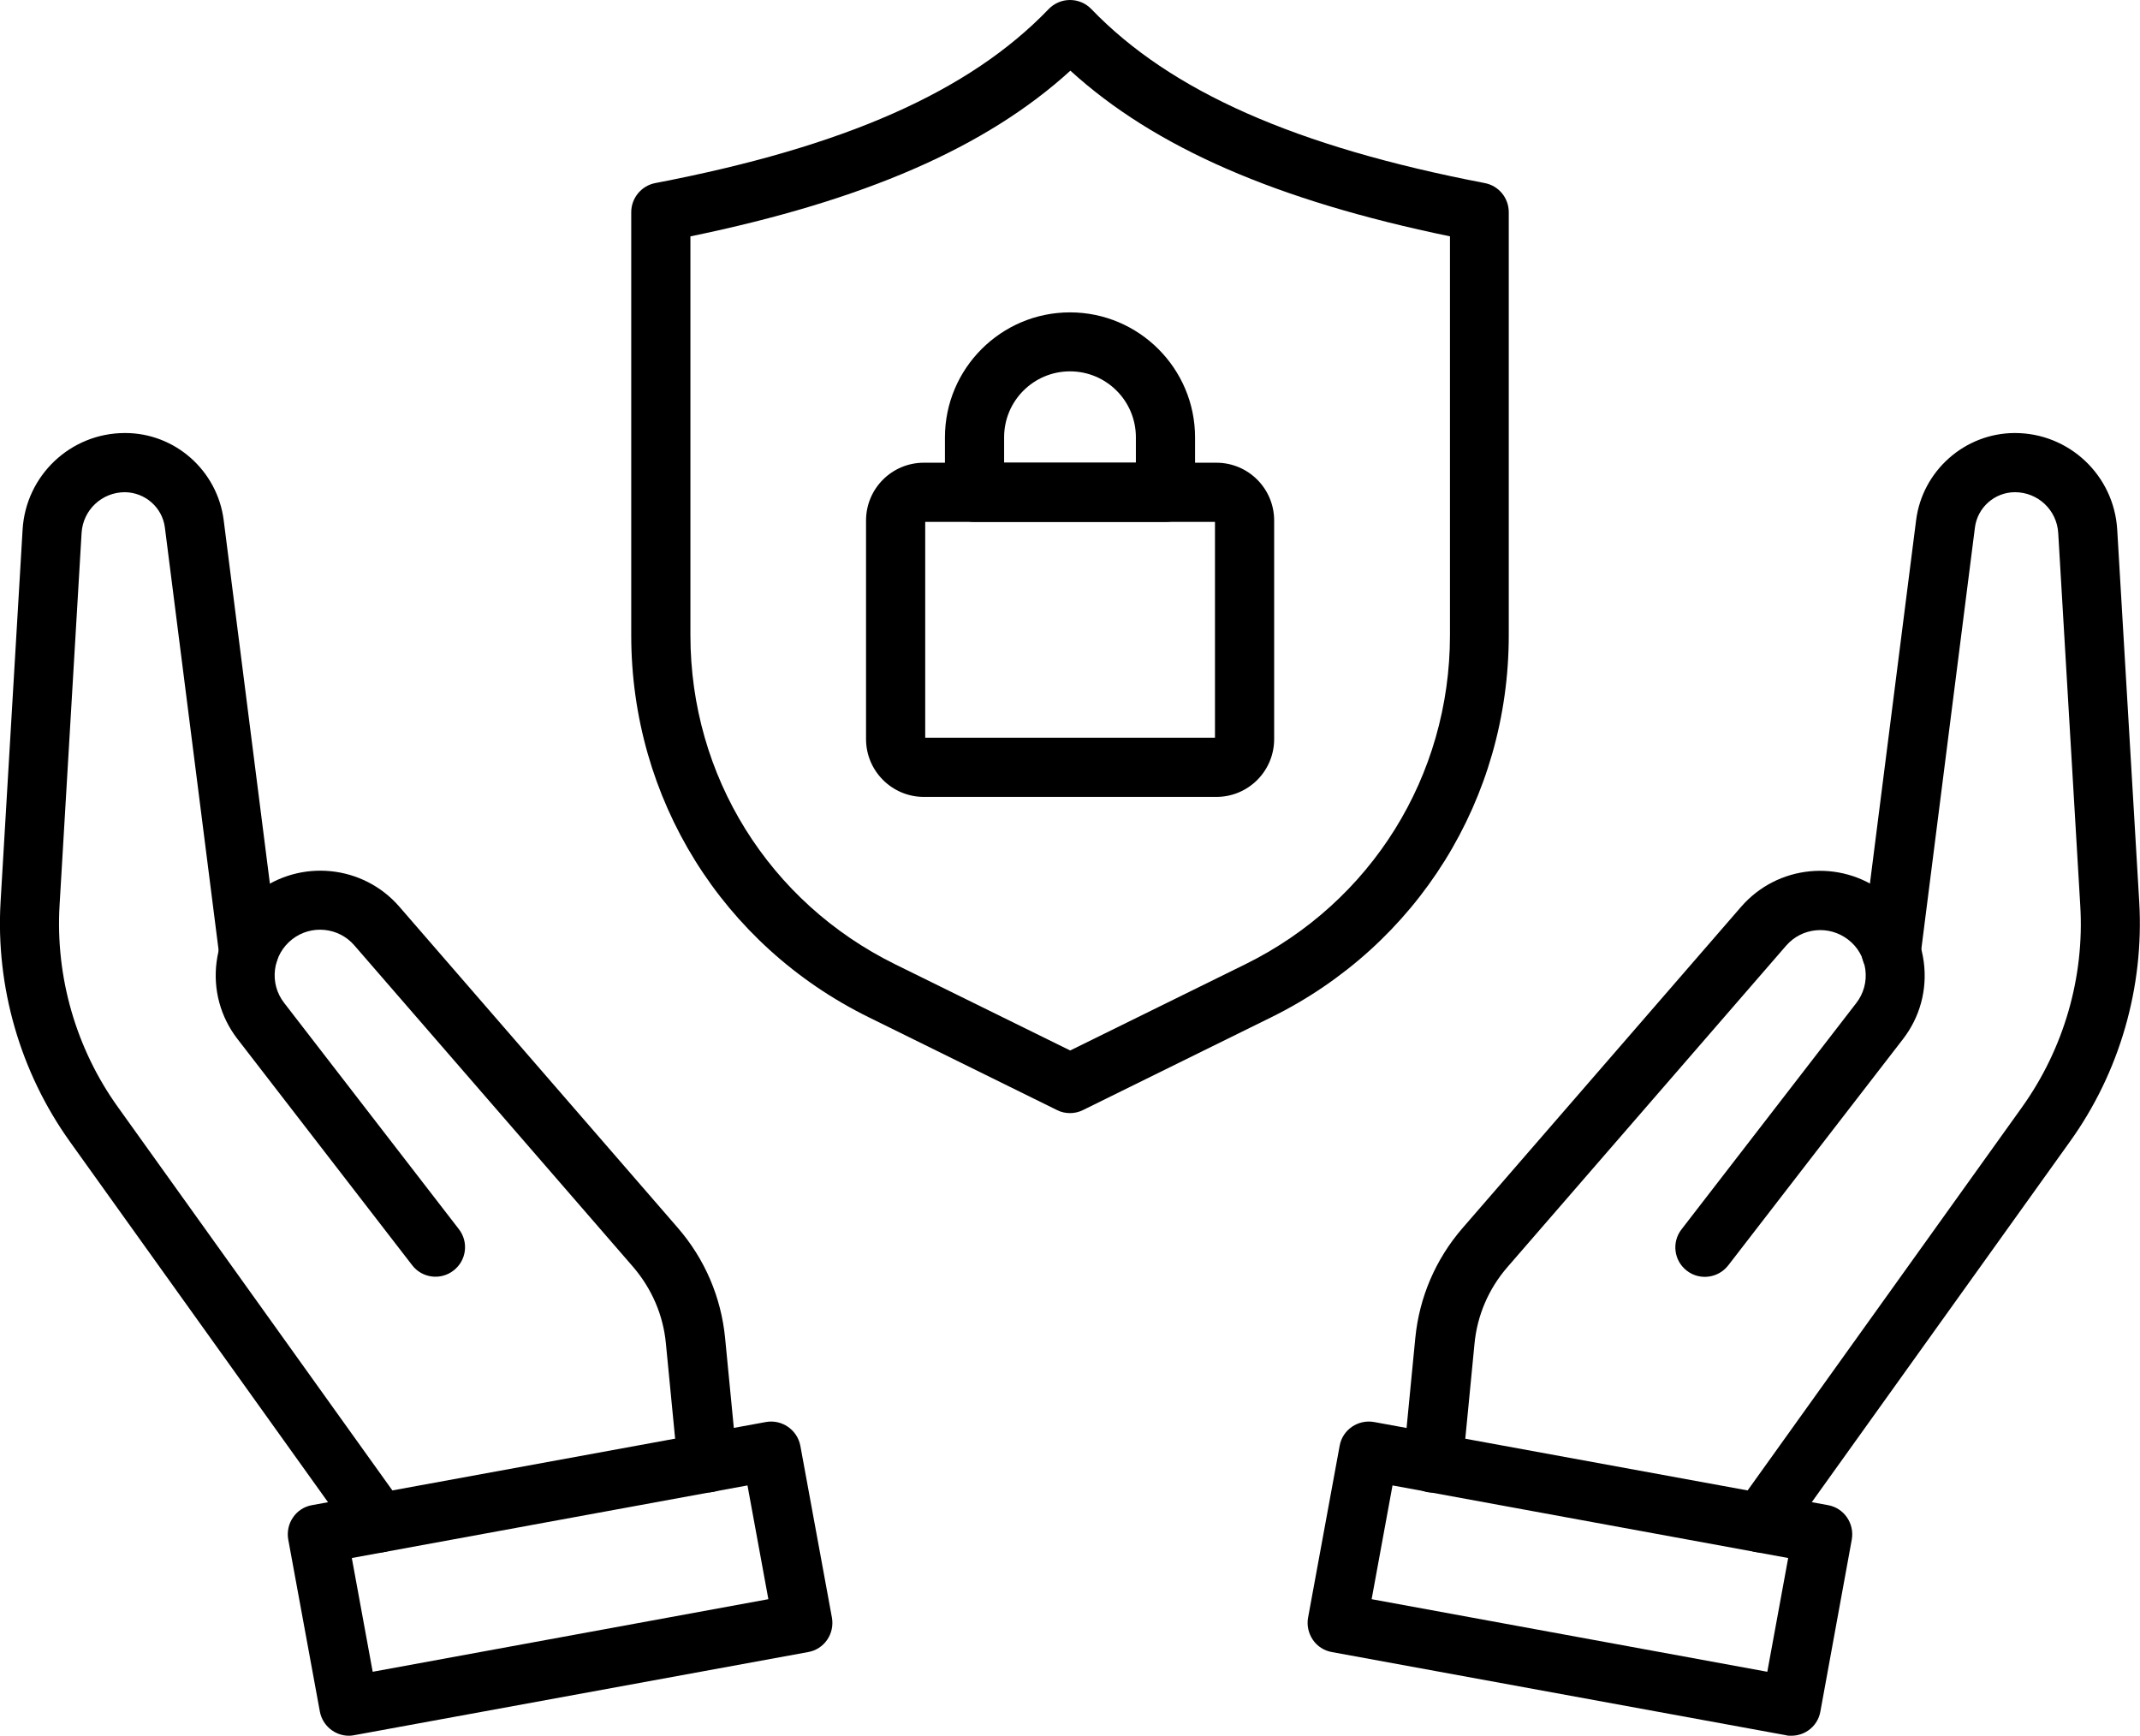
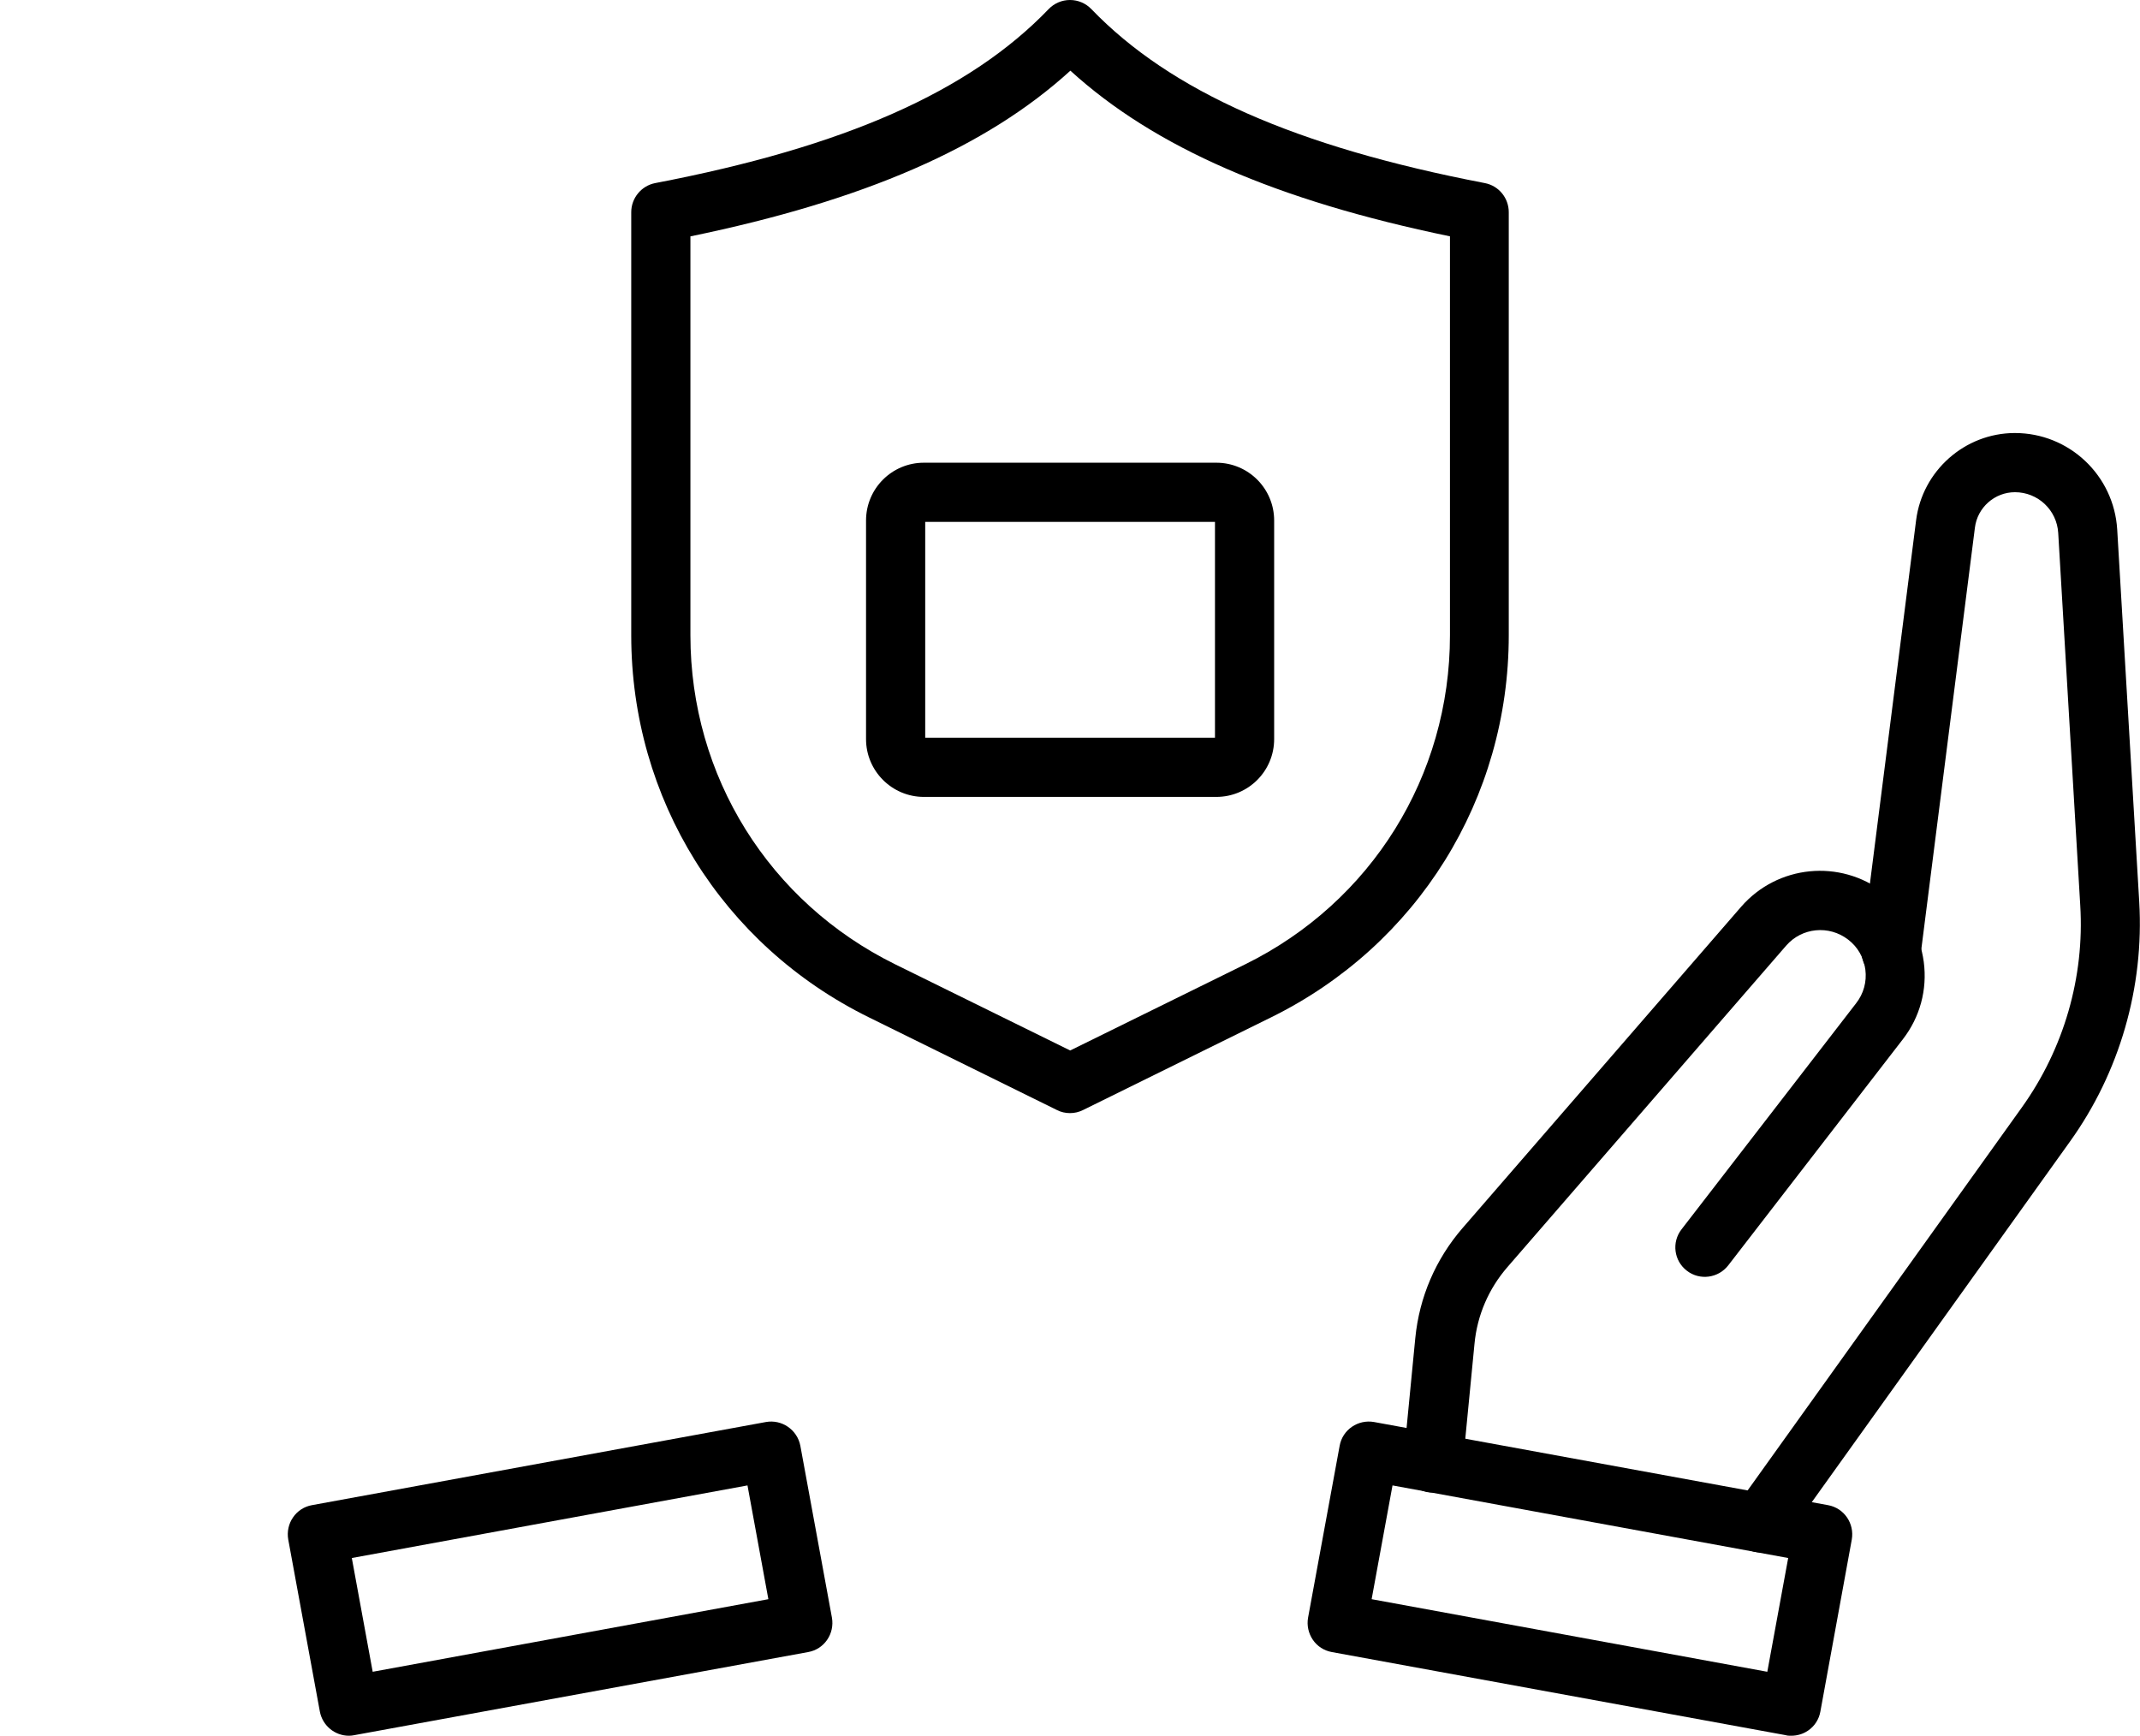
<svg xmlns="http://www.w3.org/2000/svg" id="Layer_2" data-name="Layer 2" viewBox="0 0 111.74 90.63">
  <defs>
    <style>
      .cls-1 {
        stroke-width: 0px;
      }
    </style>
  </defs>
  <g id="_ëÎÓÈ_1" data-name="ëÎÓÈ 1">
    <g>
      <g>
        <path class="cls-1" d="M55.87,58.12c-.23,0-.47-.05-.68-.16l-9.82-4.84c-7.66-3.77-12.41-11.42-12.41-19.95V11.08c0-.74.53-1.38,1.25-1.52,9.88-1.89,16.41-4.78,20.55-9.09.29-.3.69-.47,1.11-.47h0c.42,0,.82.17,1.11.47,4.14,4.3,10.67,7.19,20.55,9.09.73.14,1.25.78,1.25,1.52v22.09c0,8.53-4.76,16.18-12.41,19.95l-9.82,4.84c-.22.11-.45.16-.68.16ZM36.05,12.34v20.83c0,7.35,4.1,13.93,10.69,17.18l9.14,4.5,9.14-4.5c6.59-3.25,10.69-9.83,10.69-17.18V12.34c-9.05-1.87-15.42-4.64-19.82-8.65-4.4,4.01-10.77,6.78-19.83,8.65Z" />
        <g>
          <path class="cls-1" d="M63.51,41.61h-15.27c-1.66,0-3.02-1.35-3.02-3.02v-11.41c0-1.67,1.35-3.02,3.02-3.02h15.27c1.67,0,3.02,1.35,3.02,3.02v11.41c0,1.67-1.35,3.02-3.02,3.02ZM48.31,38.52h15.13v-11.27h-15.13v11.27Z" />
-           <path class="cls-1" d="M60.85,27.25h-9.97c-.85,0-1.54-.69-1.54-1.54v-2.87c0-3.6,2.93-6.53,6.53-6.53s6.53,2.93,6.53,6.53v2.87c0,.85-.69,1.54-1.54,1.54ZM52.43,24.16h6.88v-1.33c0-1.9-1.54-3.44-3.44-3.44s-3.44,1.54-3.44,3.44v1.33Z" />
        </g>
      </g>
      <g>
        <g>
          <path class="cls-1" d="M91.94,81.06c-.31,0-.62-.09-.9-.29-.69-.5-.85-1.46-.36-2.15l14.9-20.81c2.18-3.05,3.27-6.79,3.04-10.54l-1.15-19.44c-.07-1.2-1.06-2.13-2.26-2.13h0c-1.06,0-1.96.8-2.09,1.85l-2.84,22.34c-.11.85-.88,1.45-1.73,1.34-.84-.11-1.44-.88-1.34-1.73l2.84-22.34c.33-2.58,2.54-4.54,5.14-4.55h.02c2.83,0,5.17,2.21,5.34,5.04l1.15,19.44c.26,4.45-1.02,8.9-3.62,12.52l-14.9,20.81c-.3.42-.78.64-1.26.64Z" />
          <path class="cls-1" d="M74.82,77.93c-.05,0-.1,0-.15,0-.85-.08-1.47-.84-1.39-1.68l.62-6.39c.21-2.13,1.06-4.11,2.46-5.73l14.55-16.78c1.9-2.19,5.17-2.51,7.46-.74,1.15.89,1.89,2.18,2.08,3.62.19,1.45-.2,2.88-1.09,4.03l-9.12,11.81c-.52.67-1.49.8-2.16.28-.68-.52-.8-1.49-.28-2.16l9.12-11.81c.39-.5.56-1.12.48-1.75-.08-.63-.4-1.19-.9-1.57-1-.77-2.42-.63-3.24.32l-14.55,16.78c-.98,1.13-1.58,2.52-1.72,4.01l-.62,6.39c-.08.8-.75,1.39-1.53,1.39Z" />
          <path class="cls-1" d="M93.52,90.63c-.09,0-.19,0-.28-.03l-23.7-4.34c-.4-.07-.76-.3-.99-.64-.23-.34-.32-.75-.25-1.15l1.65-8.98c.15-.84.96-1.39,1.8-1.24l23.7,4.34c.84.15,1.39.96,1.24,1.8l-1.64,8.98c-.07.4-.3.76-.64.99-.26.18-.57.27-.88.27ZM71.62,83.5l20.66,3.79,1.09-5.94-20.66-3.79-1.09,5.94Z" />
        </g>
        <g>
-           <path class="cls-1" d="M19.8,81.06c-.48,0-.96-.22-1.26-.65L3.65,59.61C1.06,55.99-.23,51.54.03,47.09l1.15-19.44c.17-2.83,2.51-5.04,5.34-5.04h.02c2.6,0,4.81,1.96,5.14,4.55l2.84,22.34c.11.85-.49,1.62-1.34,1.73-.85.11-1.62-.49-1.73-1.34l-2.84-22.34c-.13-1.05-1.03-1.84-2.09-1.85h0c-1.2,0-2.19.93-2.26,2.13l-1.15,19.44c-.22,3.75.86,7.49,3.05,10.54l14.9,20.81c.5.69.34,1.66-.36,2.15-.27.19-.59.29-.9.29Z" />
-           <path class="cls-1" d="M36.92,77.93c-.79,0-1.46-.6-1.53-1.39l-.62-6.39c-.14-1.49-.74-2.87-1.72-4.01l-14.55-16.78c-.82-.95-2.25-1.09-3.24-.32-.5.39-.82.95-.9,1.58s.09,1.25.48,1.75l9.12,11.81c.52.67.4,1.64-.28,2.16-.67.52-1.64.4-2.16-.28l-9.12-11.81c-.89-1.15-1.28-2.59-1.09-4.03.19-1.45.92-2.73,2.08-3.62,2.29-1.77,5.57-1.44,7.46.74l14.55,16.78c1.4,1.62,2.25,3.6,2.46,5.73l.62,6.39c.08.85-.54,1.6-1.39,1.68-.05,0-.1,0-.15,0Z" />
          <path class="cls-1" d="M18.22,90.63c-.73,0-1.38-.52-1.52-1.27l-1.65-8.98c-.07-.4.02-.82.25-1.15.23-.34.59-.57.99-.64l23.7-4.34c.83-.15,1.64.4,1.8,1.24l1.65,8.98c.07.4-.02.82-.25,1.15-.23.34-.59.57-.99.64l-23.7,4.34c-.09.02-.19.03-.28.03ZM18.37,81.35l1.09,5.94,20.66-3.79-1.09-5.94-20.66,3.79Z" />
        </g>
      </g>
    </g>
  </g>
</svg>